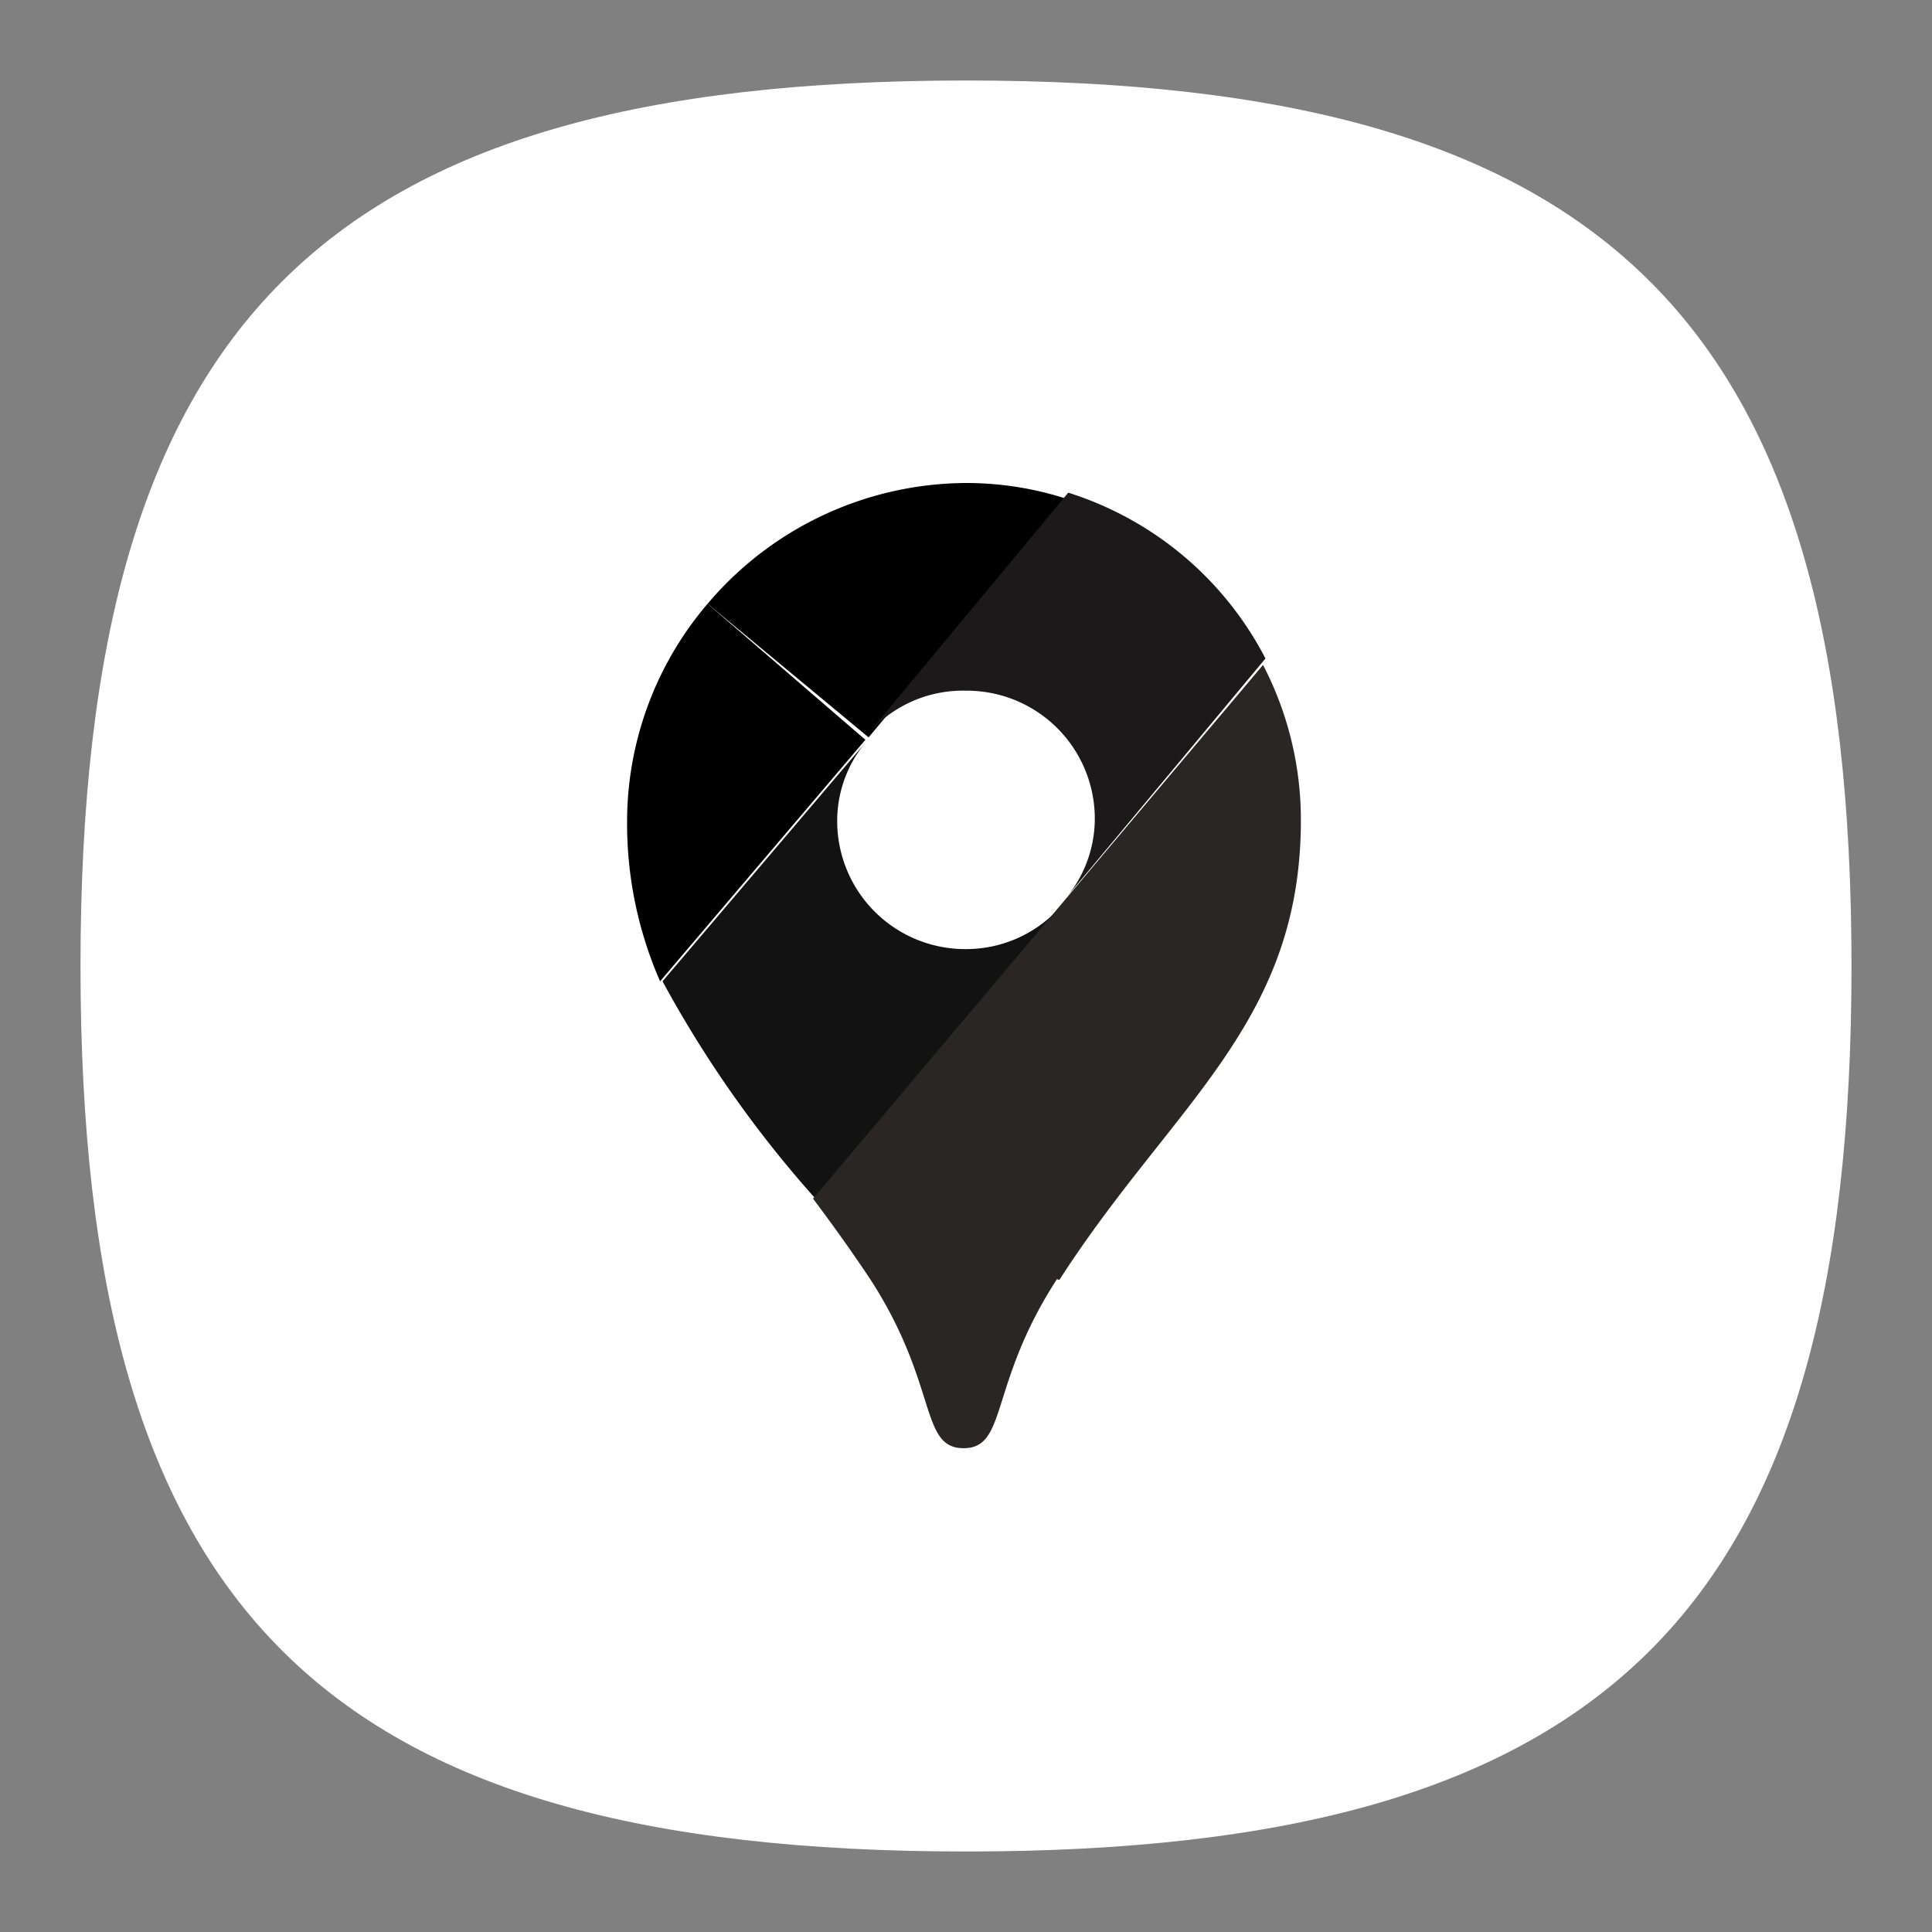
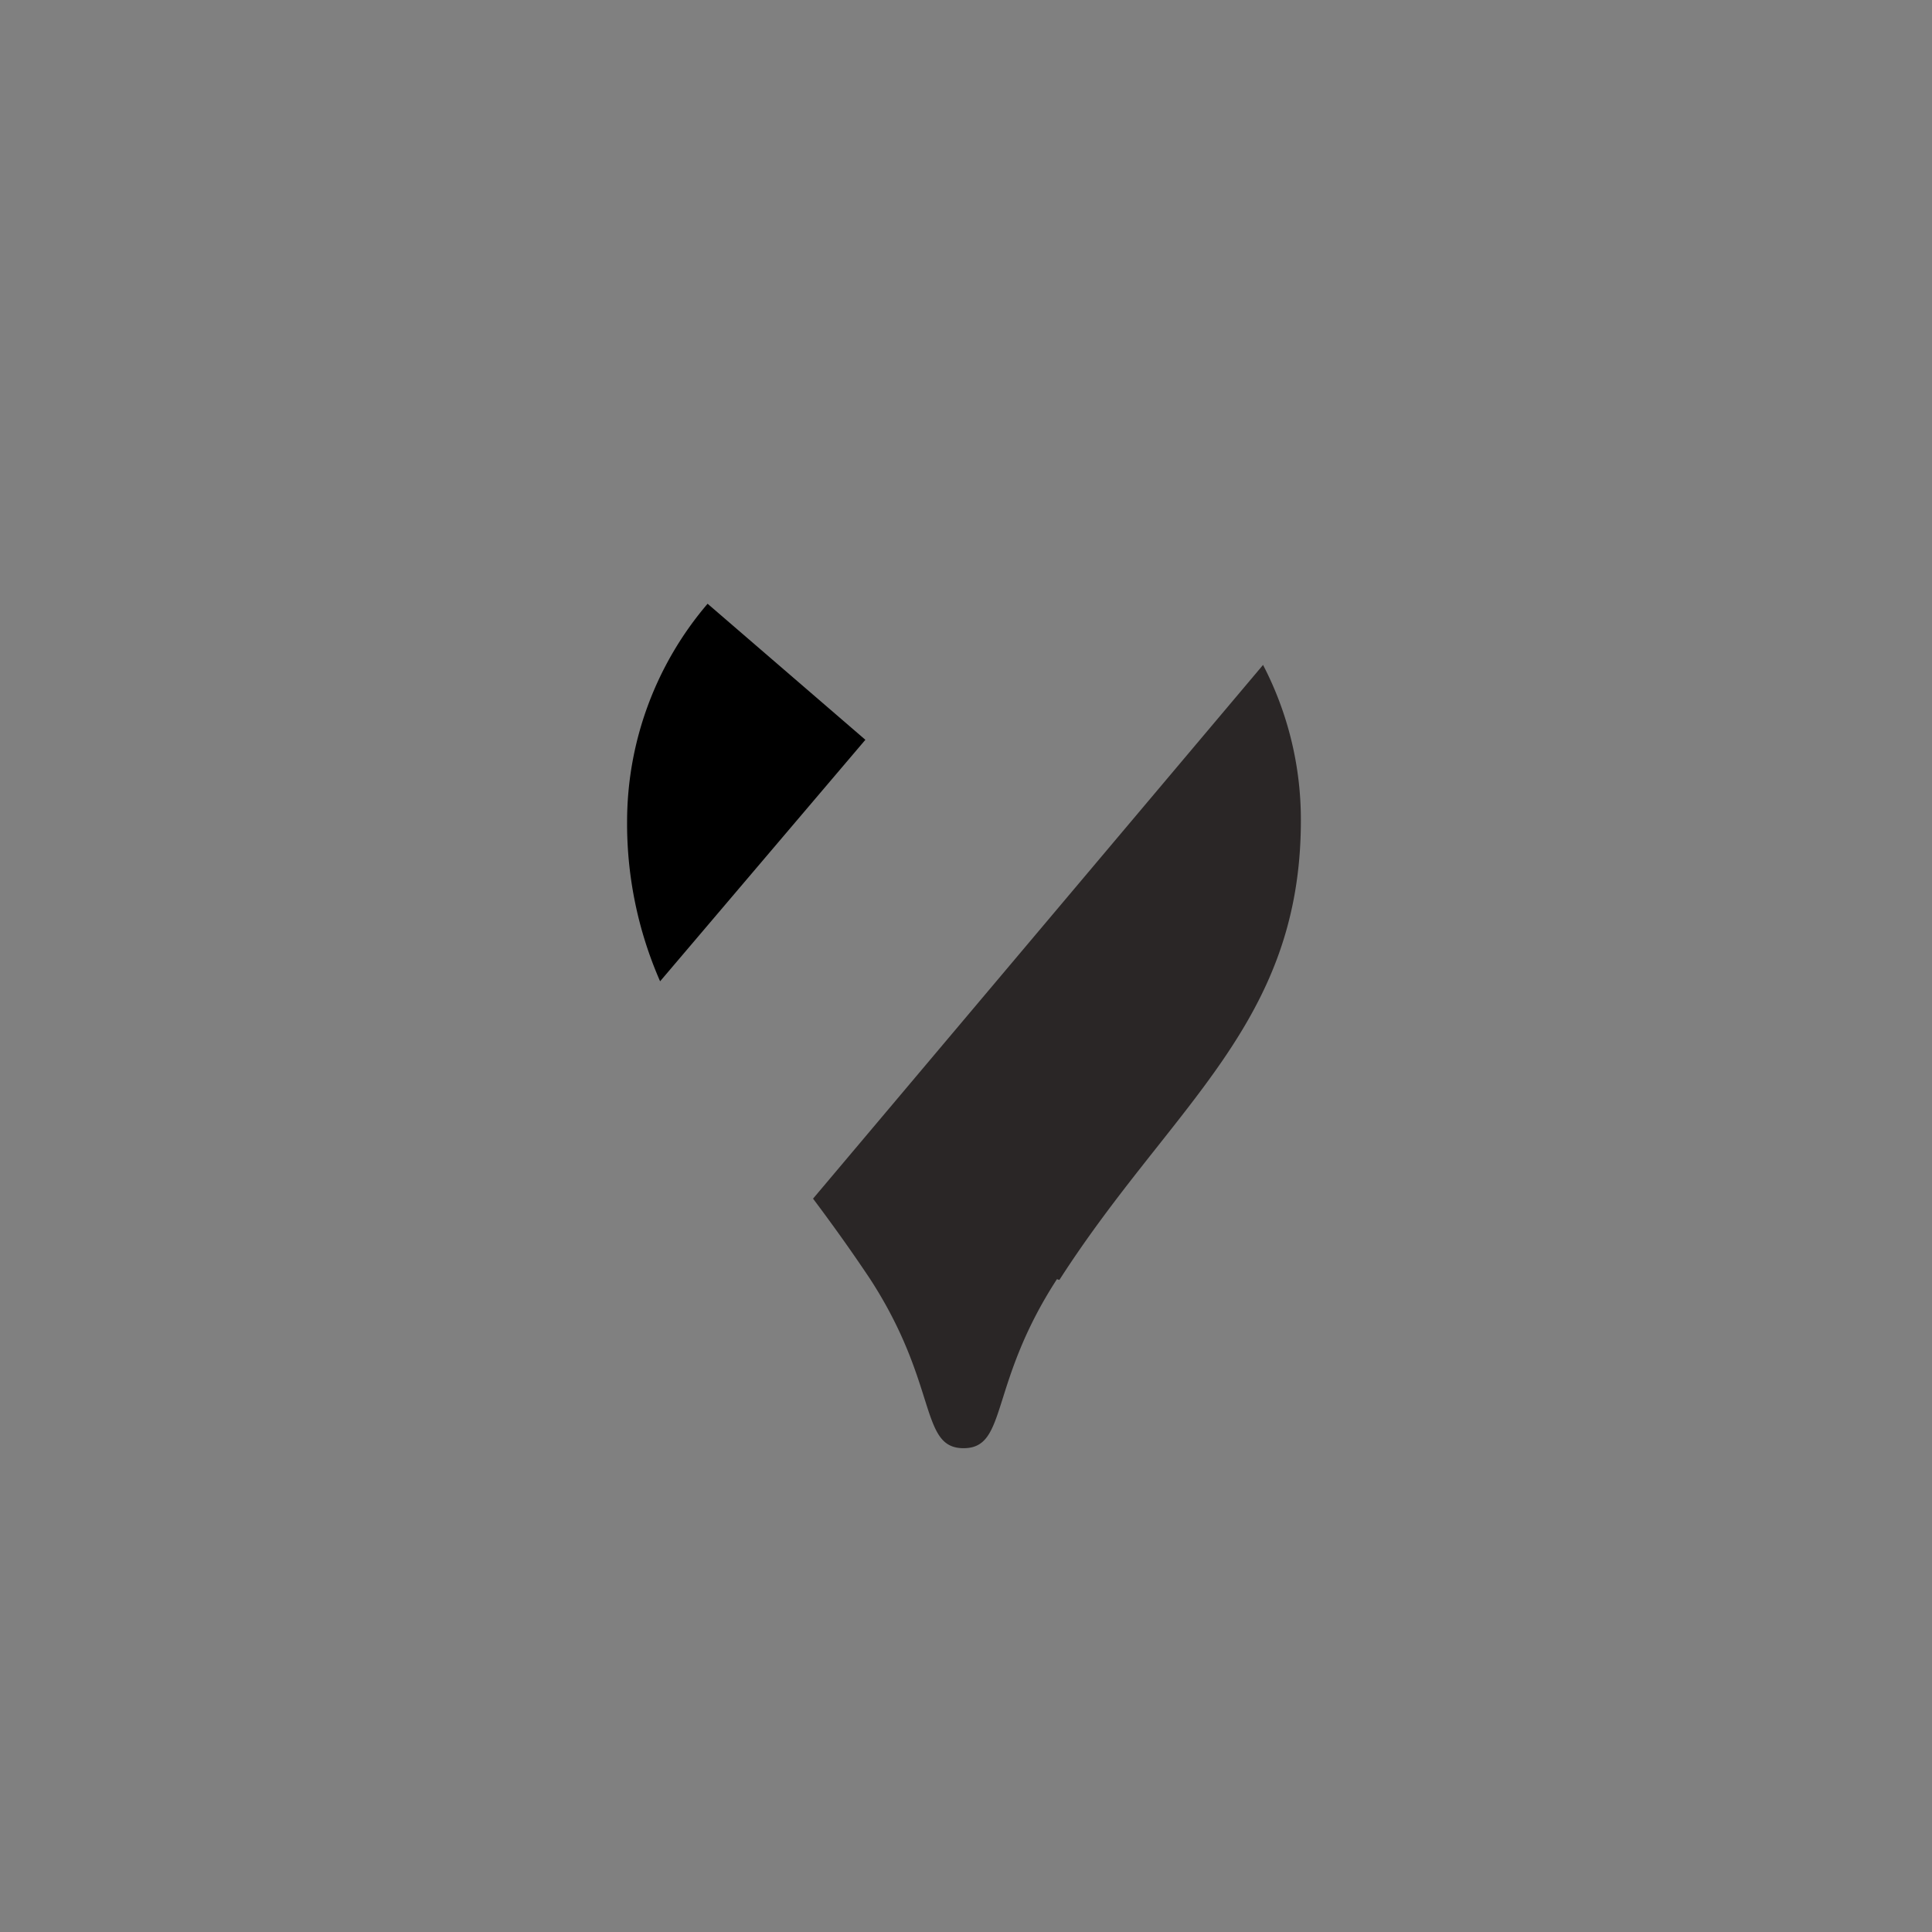
<svg xmlns="http://www.w3.org/2000/svg" id="SvgjsSvg1034" width="288" height="288" version="1.1">
  <rect width="100%" height="100%" fill="#808080" stroke="none" />
  <defs id="SvgjsDefs1035" />
  <g id="SvgjsG1036">
    <svg viewBox="0 0 24 24" width="288" height="288">
      <g>
-         <path fill="none" d="M0 0h24v24H0z" class="selectable" />
-         <path fill="#ffffff" d="M1 12C1 4 4 1 12 1s11 3 11 11-3 11-11 11S1 20 1 12" class="svgShape colorffffff-2 selectable" />
-         <path fill="#000000" d="M13.26 6.2A4.05 4.05 0 0 0 12 6a4.23 4.23 0 0 0-3.21 1.5l2 1.66Z" class="svgShape color1a73e8-3 selectable" />
        <path fill="#000000" d="M8.79 7.5a4.17 4.17 0 0 0-1 2.69 4.88 4.88 0 0 0 .41 2l2.55-3Z" class="svgShape colorea4335-4 selectable" />
-         <path fill="#1b1919" d="M12 8.58a1.59 1.59 0 0 1 1.6 1.6 1.54 1.54 0 0 1-.38 1s1.26-1.51 2.5-3a4.17 4.17 0 0 0-2.45-2.06l-2.49 3A1.56 1.56 0 0 1 12 8.58" class="svgShape color4285f4-5 selectable" />
-         <path fill="#131212" d="M12 11.79a1.59 1.59 0 0 1-1.6-1.6 1.53 1.53 0 0 1 .38-1l-2.55 3a14.22 14.22 0 0 0 1.9 2.7l3.09-3.68a1.57 1.57 0 0 1-1.22.58" class="svgShape colorfbbc04-6 selectable" />
        <path fill="#2a2626" d="M13.16 15.9c1.4-2.18 3-3.18 3-5.71a4.17 4.17 0 0 0-.47-1.93l-5.59 6.63c.24.32.47.64.71 1 .85 1.31.61 2.1 1.16 2.1s.31-.79 1.16-2.1" class="svgShape color34a853-7 selectable" />
      </g>
    </svg>
  </g>
</svg>